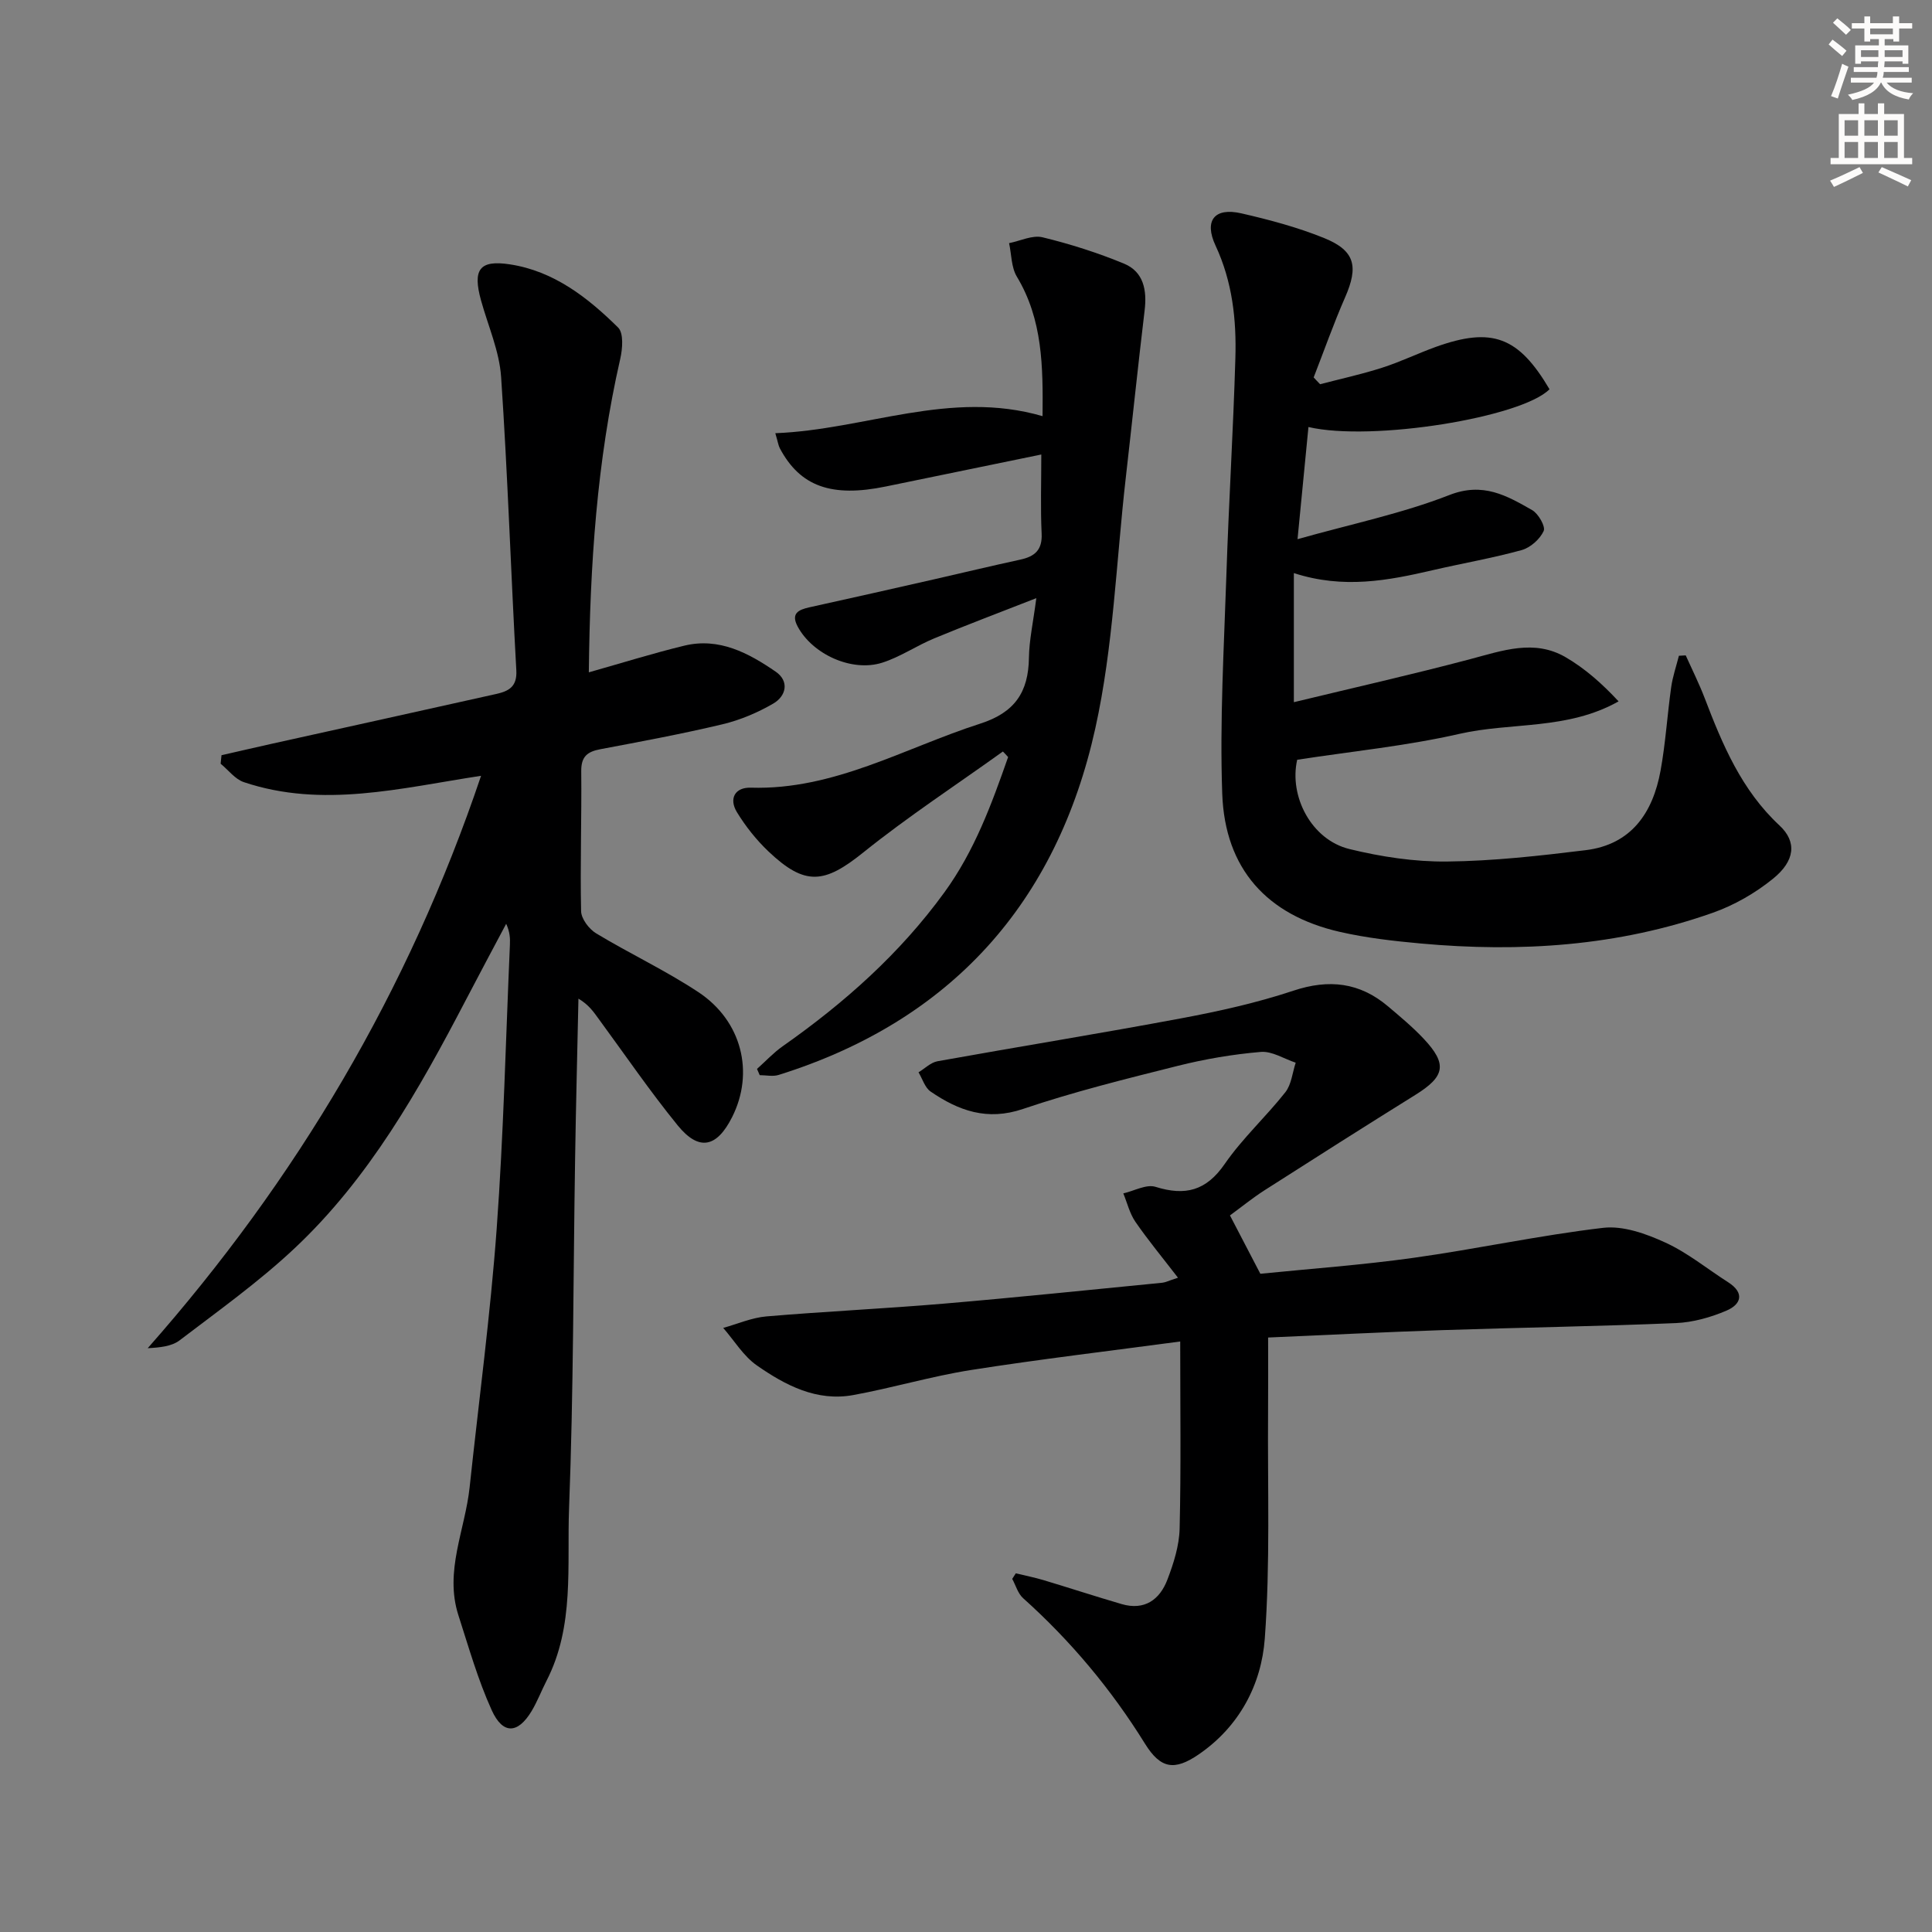
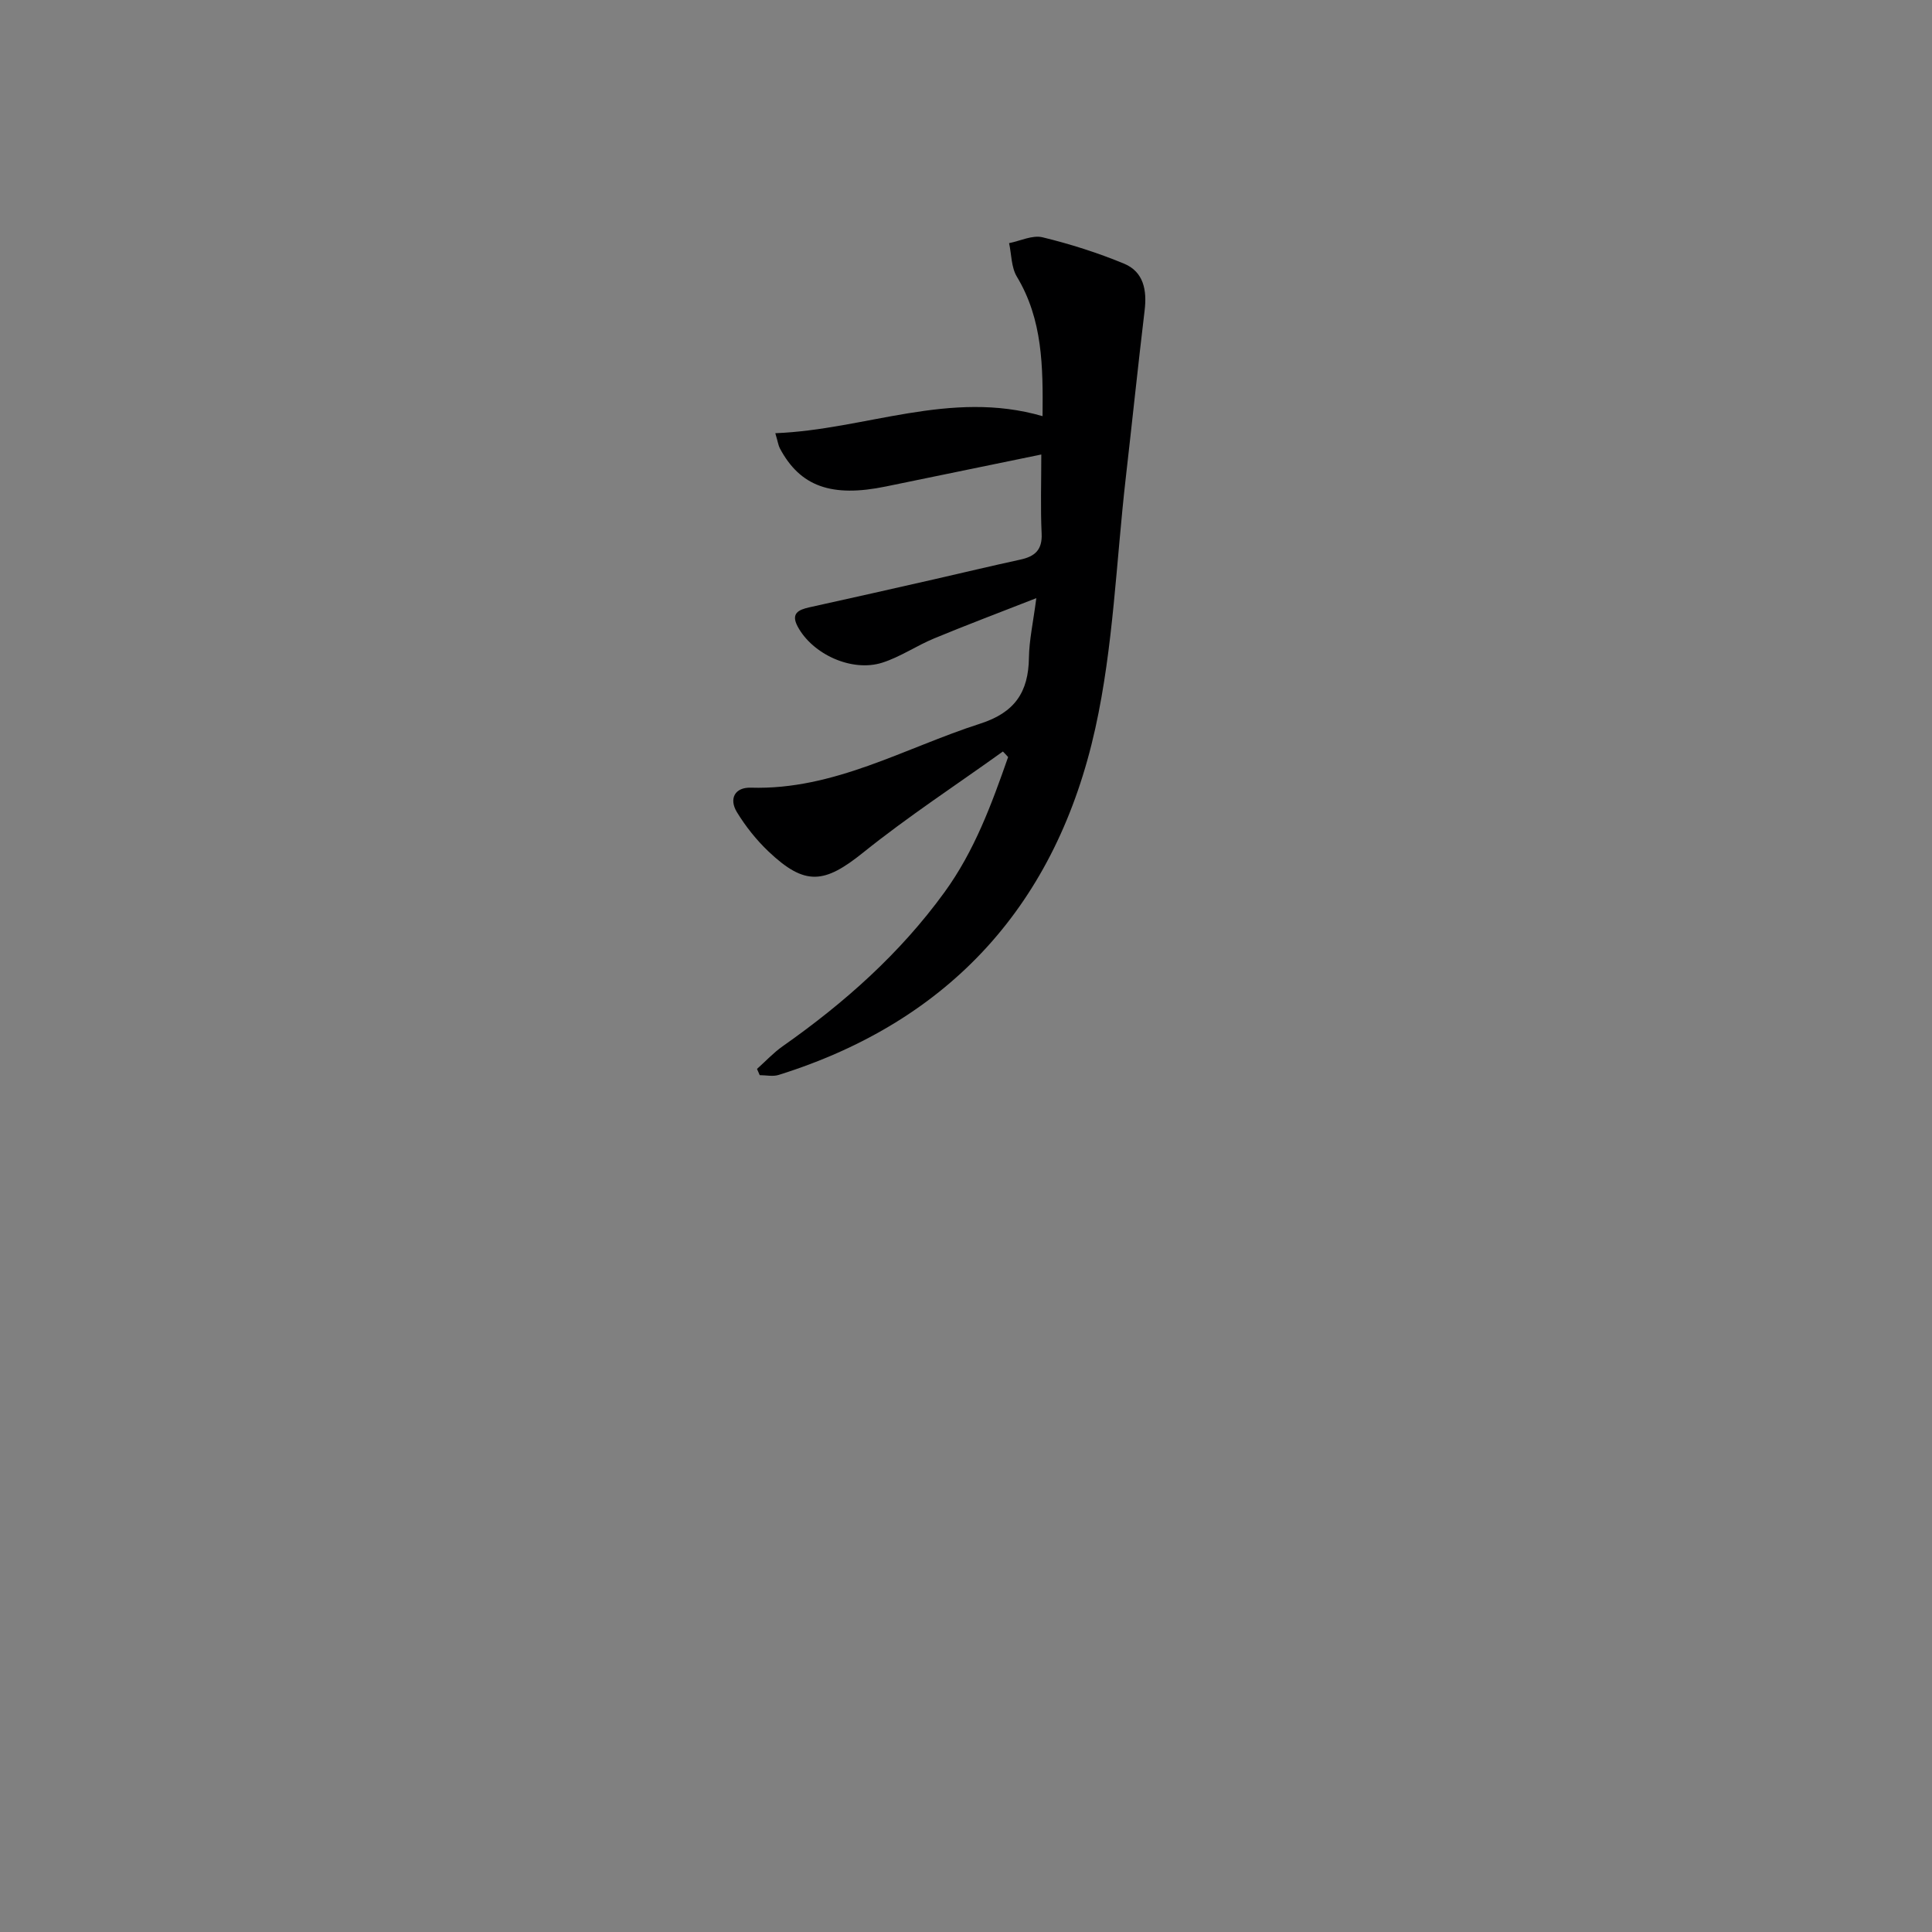
<svg xmlns="http://www.w3.org/2000/svg" enable-background="new 0 0 400 400" viewBox="0 0 400 400">
  <rect x="0" y="0" width="400" height="400" fill="#808080" stroke="none" />
  <g fill="#000001">
-     <path d="m99.6 160.62c-16.68 2.55-32.83 6.77-49.1 1.32-1.83-.61-3.22-2.51-4.82-3.82.06-.59.12-1.18.18-1.76 3.56-.81 7.11-1.64 10.67-2.43 15.39-3.41 30.78-6.8 46.16-10.24 2.55-.57 4.4-1.44 4.21-4.89-1.13-20.25-1.78-40.52-3.15-60.75-.36-5.36-2.7-10.58-4.16-15.86-1.76-6.37-.35-8.42 5.96-7.46 9.1 1.38 16.12 6.86 22.42 13.08 1.18 1.16.92 4.42.44 6.51-4.84 21.18-6.26 42.67-6.5 64.88 6.84-1.93 13.25-3.94 19.76-5.52 7.22-1.75 13.31 1.52 18.94 5.39 2.84 1.96 2.18 5.03-.52 6.6-3.24 1.88-6.85 3.41-10.49 4.28-8.38 2-16.86 3.57-25.32 5.17-2.69.51-3.97 1.52-3.94 4.54.1 9.66-.24 19.33-.03 28.98.03 1.59 1.64 3.71 3.11 4.6 6.97 4.21 14.4 7.69 21.17 12.17 9.03 5.97 11.62 16.68 6.99 25.87-3.18 6.32-6.87 7.12-11.27 1.72-5.76-7.08-10.93-14.65-16.34-22.02-1.05-1.44-2.03-2.93-4.21-4.22-.23 11.01-.52 22.02-.69 33.04-.39 24.14-.32 48.3-1.25 72.42-.46 11.98 1.17 24.42-4.67 35.77-1.06 2.07-1.89 4.27-3.08 6.26-2.84 4.73-5.95 4.92-8.26-.16-2.86-6.3-4.77-13.05-6.9-19.66-2.94-9.12 1.38-17.67 2.32-26.49 1.9-17.83 4.29-35.63 5.6-53.51 1.43-19.56 1.88-39.2 2.74-58.8.06-1.33.01-2.66-.77-4.37-2.79 5.26-5.6 10.5-8.35 15.78-9.73 18.64-20.04 36.96-35.56 51.5-7.36 6.9-15.65 12.82-23.7 18.96-1.66 1.27-4.12 1.49-6.61 1.63 30.83-34.92 54-73.99 69.02-118.51z" />
-     <path d="m244.35 277.74c-14.74 1.98-29.09 3.67-43.34 5.91-8.18 1.29-16.18 3.69-24.34 5.18-7.58 1.39-14.07-2.02-19.98-6.14-2.77-1.93-4.67-5.14-6.96-7.76 2.97-.82 5.91-2.12 8.93-2.38 12.25-1.04 24.55-1.61 36.8-2.65 15.07-1.28 30.12-2.85 45.17-4.32.62-.06 1.22-.38 3.26-1.04-3.23-4.19-6.19-7.77-8.82-11.58-1.18-1.72-1.69-3.91-2.5-5.88 2.24-.51 4.77-1.95 6.66-1.36 6.16 1.93 10.5.83 14.34-4.74 3.66-5.31 8.54-9.76 12.55-14.85 1.26-1.6 1.46-4.05 2.14-6.11-2.41-.8-4.9-2.43-7.23-2.23-5.77.49-11.55 1.47-17.17 2.88-10.77 2.7-21.58 5.38-32.07 8.93-7.42 2.52-13.33.35-19.11-3.6-1.19-.81-1.69-2.63-2.51-3.99 1.31-.79 2.53-2.04 3.93-2.29 16.83-3.03 33.72-5.75 50.52-8.9 7.81-1.46 15.64-3.21 23.17-5.71 7.38-2.45 13.72-1.71 19.58 3.24 2.54 2.15 5.11 4.29 7.38 6.7 4.96 5.28 4.43 7.82-1.74 11.65-10.43 6.49-20.8 13.08-31.15 19.7-2.5 1.6-4.81 3.48-7.21 5.24 2.11 4.04 4.07 7.82 6.29 12.08 10.31-1.04 21.06-1.81 31.71-3.3 13.12-1.83 26.12-4.67 39.27-6.21 4.14-.48 8.89 1.22 12.85 3.04 4.63 2.11 8.69 5.46 13.03 8.23 3.46 2.21 2.68 4.58-.35 5.87-3.27 1.4-6.93 2.43-10.46 2.58-16.13.68-32.27.92-48.41 1.46-11.96.4-23.91 1.01-36.03 1.53 0 5.3.03 10.39-.01 15.48-.12 15.62.47 31.3-.68 46.85-.7 9.52-5.26 18.2-13.65 23.96-5.04 3.46-7.91 3.02-11.15-2.19-6.99-11.27-15.38-21.3-25.24-30.14-1.08-.97-1.52-2.65-2.25-3.99.25-.38.5-.77.74-1.15 1.93.47 3.88.85 5.78 1.42 5.39 1.62 10.74 3.37 16.14 4.95 4.74 1.38 7.89-.92 9.47-5.07 1.29-3.37 2.45-7.03 2.53-10.59.3-12.57.12-25.18.12-38.71z" />
-     <path d="m273.31 79.55c4.28-1.12 8.61-2.06 12.82-3.41 3.79-1.21 7.4-2.97 11.14-4.32 11.65-4.18 17.12-2.11 23.54 8.77-5.77 5.85-36.8 10.88-49.91 7.82-.73 7.45-1.44 14.8-2.26 23.22 11.17-3.15 21.63-5.31 31.44-9.14 6.98-2.73 11.88.13 17.13 3.12 1.3.74 2.82 3.41 2.39 4.33-.78 1.7-2.75 3.45-4.56 3.95-6.06 1.67-12.28 2.74-18.41 4.16-9.25 2.15-18.49 3.93-28.75.6v26.73c12.19-2.95 24.43-5.71 36.55-8.92 6.63-1.75 13.2-4.17 19.7-.4 4 2.32 7.54 5.45 10.98 9.15-10.64 5.99-22.21 4.27-32.96 6.73-10.95 2.5-22.22 3.61-33.58 5.36-1.72 7.53 2.91 16.56 10.83 18.49 6.56 1.6 13.44 2.65 20.16 2.58 9.59-.1 19.19-1.18 28.73-2.35 9.47-1.16 13.92-7.75 15.51-16.46 1.04-5.7 1.39-11.53 2.2-17.28.31-2.2 1.05-4.34 1.6-6.51.47-.03.94-.05 1.41-.08 1.32 2.94 2.77 5.83 3.92 8.83 3.69 9.66 7.64 19.07 15.49 26.38 3.65 3.39 3.23 7.34-1.35 11.04-3.66 2.97-8.01 5.47-12.46 7.04-19.61 6.93-39.91 8.23-60.47 6.36-5.6-.51-11.24-1.15-16.72-2.4-15.09-3.44-23.82-13.03-24.37-28.62-.53-15.06.36-30.19.86-45.28.49-14.96 1.42-29.9 1.86-44.85.24-7.99-.61-15.85-4.1-23.33-2.44-5.22-.21-7.96 5.33-6.69 5.8 1.33 11.63 2.88 17.13 5.11 6.44 2.61 7.16 5.88 4.36 12.28-2.38 5.43-4.35 11.04-6.51 16.58.44.49.89.95 1.33 1.41z" />
    <path d="m207.64 155.59c-9.66 6.93-19.64 13.46-28.9 20.9-8.05 6.47-12.03 7.01-19.64-.21-2.5-2.38-4.73-5.18-6.53-8.13-1.7-2.79-.42-5.17 2.88-5.07 17.26.52 31.83-8.23 47.5-13.26 7.16-2.3 9.98-6.53 10.08-13.64.05-3.62.86-7.22 1.53-12.34-7.58 2.97-14.41 5.54-21.14 8.33-3.66 1.51-7.02 3.84-10.76 5.03-6.29 2-14.43-1.73-17.51-7.48-1.45-2.71.14-3.48 2.46-3.99 8.58-1.88 17.14-3.83 25.7-5.77 5.98-1.36 11.95-2.8 17.95-4.1 2.99-.65 4.56-2 4.4-5.38-.25-5.29-.07-10.6-.07-16.38-10.85 2.23-21.51 4.41-32.18 6.62-11.25 2.32-17.75 0-21.95-7.9-.3-.56-.38-1.24-.94-3.13 18.66-.72 36.19-9.09 55.33-3.53.1-10.29.03-19.99-5.32-28.88-1.17-1.94-1.1-4.61-1.61-6.94 2.32-.46 4.84-1.72 6.93-1.21 5.73 1.39 11.41 3.2 16.86 5.45 4.08 1.69 4.78 5.52 4.27 9.71-1.38 11.53-2.58 23.09-3.9 34.63-1.98 17.3-2.56 34.92-6.3 51.84-7.97 36.07-29.79 60.59-65.56 71.79-1.2.38-2.62.05-3.93.05-.19-.43-.38-.86-.56-1.29 1.76-1.57 3.39-3.34 5.31-4.69 12.75-8.96 24.25-19.15 33.49-31.87 6.24-8.59 9.77-18.24 13.19-28.01-.36-.41-.72-.78-1.08-1.15z" />
  </g>
-   <path d="m378.6 9.2.8-1c.9.7 1.9 1.4 2.9 2.3l-.9 1.1c-1.1-.9-2-1.7-2.8-2.4zm.5 10.7c.9-2.1 1.6-4.3 2.3-6.7.4.2.8.4 1.3.6-.7 2.1-1.5 4.3-2.2 6.6zm.4-15.2.9-.9c1 .8 2 1.6 2.8 2.4l-1 1c-1-.9-1.9-1.8-2.7-2.5zm12.5-1.3h1.2v1.4h2.7v1.1h-2.7v2.7h-1.2v-.5h-1.8v1.3h4.9v3.8h-1.2v-.5h-3.7c0 .4-.1.9-.1 1.2h5.1v1h-5.2c0 .5-.1.9-.2 1.2h6v1h-5.2c1.1 1.3 2.9 2 5.5 2.2-.4.4-.7.8-.9 1.3-2.9-.5-4.8-1.6-5.7-3.5h-.1c-.8 1.7-2.7 2.9-5.9 3.6-.2-.4-.6-.8-.9-1.1 2.8-.6 4.6-1.4 5.4-2.5h-4.8v-1h5.3c.1-.3.2-.7.2-1.2h-4.9v-1h5c0-.4 0-.8.1-1.2h-3.6v.5h-1.2v-3.8h4.9v-1.3h-1.8v.5h-1.2v-2.7h-2.6v-1.1h2.6v-1.4h1.2v1.4h4.7v-1.4zm-6.7 8.4h3.6c0-.4 0-.9 0-1.4h-3.6zm1.9-4.7h4.7v-1.2h-4.7zm6.7 3.3h-3.7v1.4h3.7z" fill="#fcfbfa" />
-   <path d="m384.7 21.4h1.3v2.2h2.8v-2.2h1.3v2.2h4.1v9.1h1.7v1.3h-16.9v-1.3h1.7v-9.1h4.1v-2.2zm.3 13.2.7 1.2c-1.8.9-3.8 1.9-6 2.9-.2-.4-.5-.8-.8-1.3 2.4-1 4.4-2 6.1-2.8zm-3.1-6.5h2.8v-3.2h-2.8zm0 4.6h2.8v-3.3h-2.8zm4.1-4.6h2.8v-3.2h-2.8zm0 4.6h2.8v-3.3h-2.8zm3.6 1.9c2.1.9 4.1 1.8 6.1 2.7l-.7 1.3c-2.2-1.1-4.2-2-6.1-2.9zm3.3-9.7h-2.8v3.2h2.8zm-2.8 7.8h2.8v-3.3h-2.8z" fill="#fcfbfa" />
</svg>